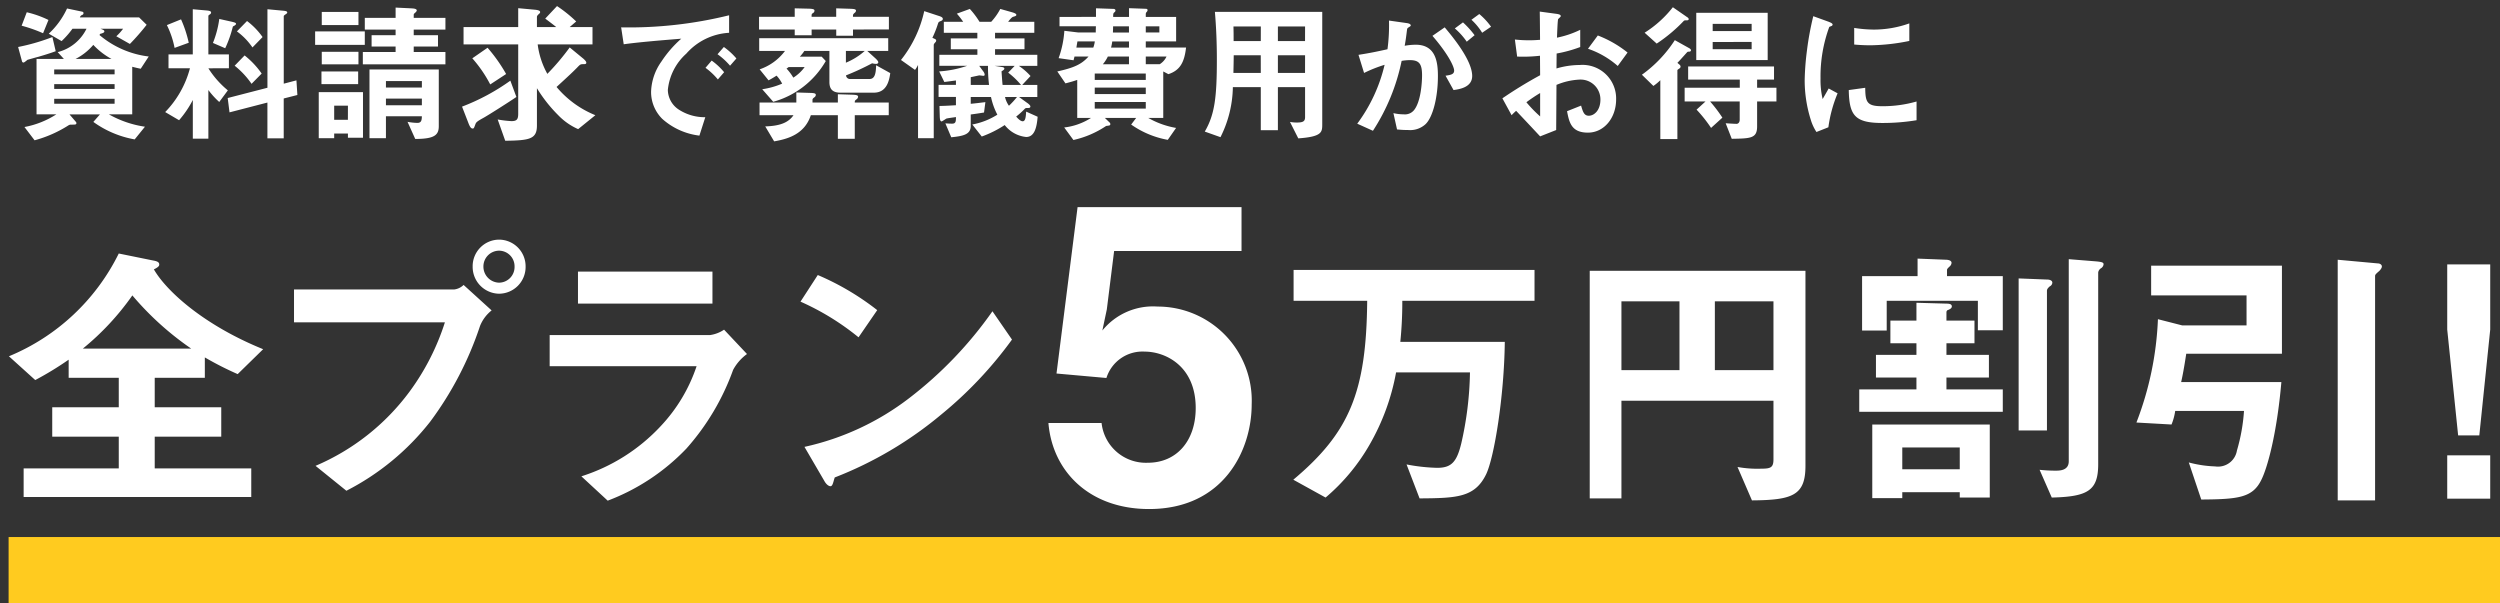
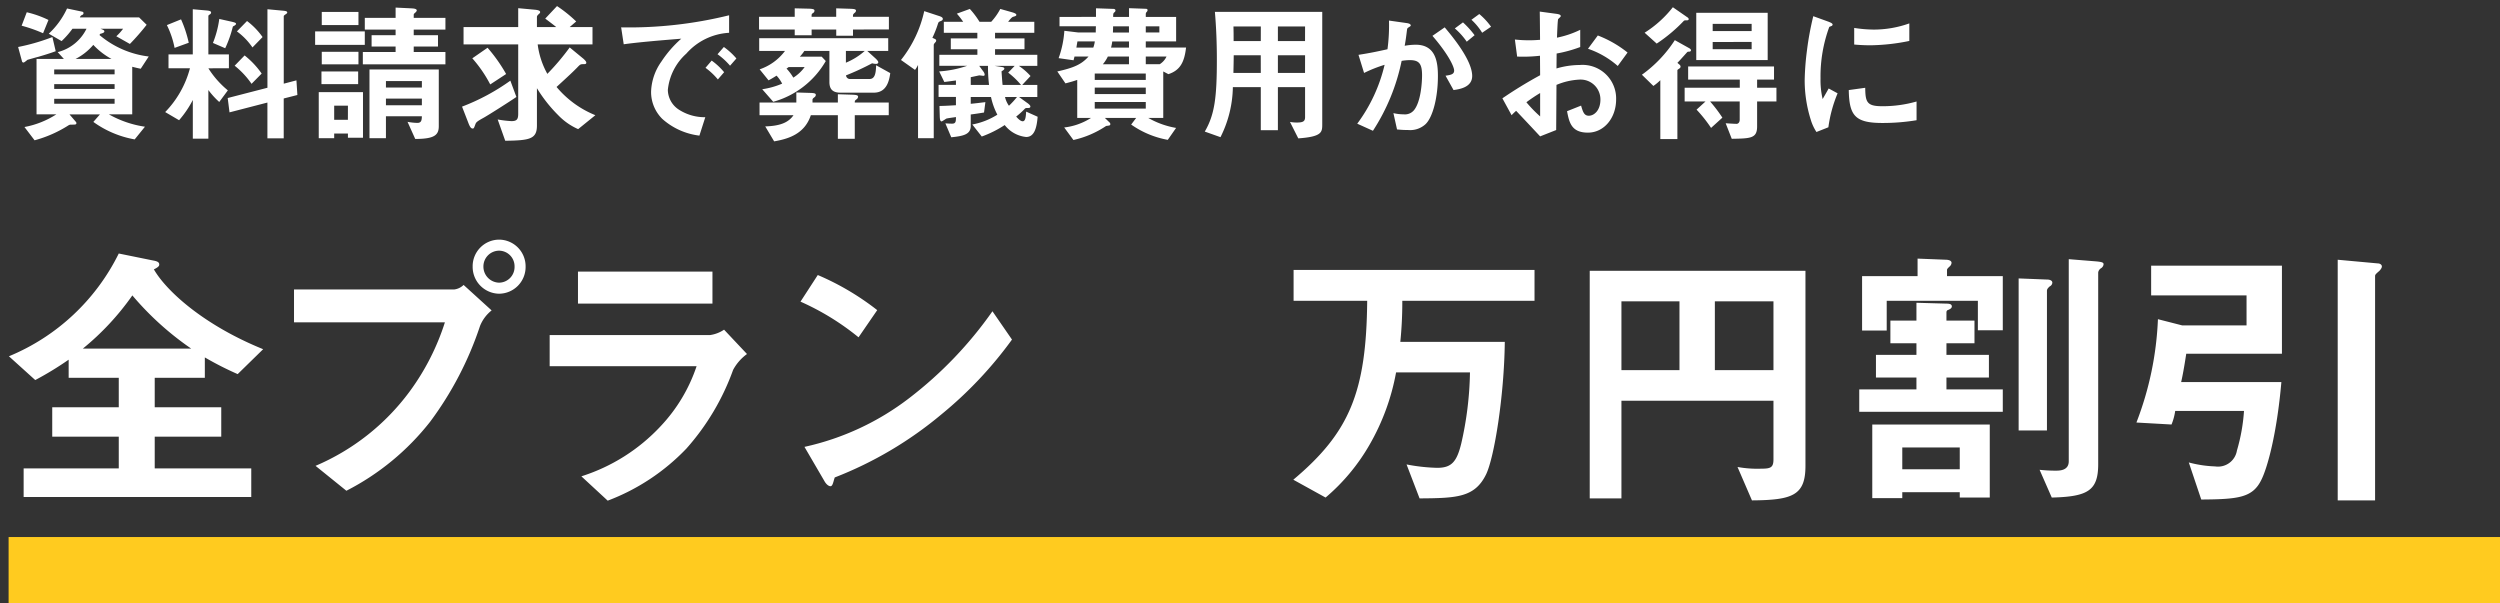
<svg xmlns="http://www.w3.org/2000/svg" viewBox="0 0 264.912 63.906">
  <rect x="0" y="0" width="264.912" height="63.906" fill="#333333" stroke="none" />
  <defs>
    <style>.a{fill:#ffcb1f;}.b{fill:#fff;}.c{fill:rgba(0,0,0,0);}</style>
  </defs>
  <g transform="translate(21245.91 2167.641)">
    <path class="a" d="M0,0H264V7H0Z" transform="translate(-21244.998 -2110.734)" />
    <g transform="translate(-21817.998 -9549.734)">
-       <path class="b" d="M-2.278-4.59V0H2.278V-4.59Zm0-20.23v6.9L-1.122-6.7H1.122l1.156-11.22v-6.9Z" transform="translate(833.686 7434.933)" />
      <path class="c" d="M2.778.5H-2.778V-5.09H2.778Zm-4.556-1H1.778V-4.09H-1.778ZM1.573-6.2H-1.573l-1.2-11.694V-25.32H2.778v7.428Zm-2.244-1H.671L1.778-17.944V-24.32H-1.778v6.376Z" transform="translate(833.686 7434.933)" />
      <path class="b" d="M-32.28-19.77v-3.27H-57.81v3.27h7.8c-.09,9.66-1.86,13.95-7.83,18.96l3.42,1.89A21.04,21.04,0,0,0-49.77-4.5a23.879,23.879,0,0,0,2.82-7.68h7.83a35.967,35.967,0,0,1-.93,7.56c-.48,1.95-1.05,2.55-2.55,2.55a19.161,19.161,0,0,1-3.24-.36l1.38,3.6c3.93-.03,5.85-.09,7.05-2.55.87-1.8,1.92-8.34,1.98-14.04H-46.5a42.191,42.191,0,0,0,.21-4.35ZM-3.57-2.28V-22.95H-26.43V1.17h3.36V-9.18H-6.96v6.21c0,.87-.3.99-1.29.99a11.73,11.73,0,0,1-2.52-.18l1.53,3.54C-4.92,1.35-3.57.84-3.57-2.28ZM-6.96-12.42h-6.21v-7.29h6.21Zm-9.96,0h-6.15v-7.29h6.15ZM15.96,1.08V-6.66H3.51v7.8H6.69V.51h6.09v.57Zm6.06-21.9c0-.15.06-.27.3-.48a.462.462,0,0,0,.27-.39c0-.24-.3-.33-.54-.33l-3.03-.12V-6.03h3ZM5.04-19.77H14.7v3.12h2.64v-5.73H11.43v-.66c0-.12.15-.24.27-.36a.557.557,0,0,0,.21-.39c0-.3-.48-.33-.57-.33l-3.03-.12v1.86H2.43v5.76H5.04ZM6.69-1.92V-4.23h6.09v2.31Zm4.68-15.75v-.87a.268.268,0,0,1,.12-.24c.36-.12.45-.27.45-.39,0-.18-.12-.3-.57-.3l-3.18-.09v1.89H5.43v2.4H8.19v1.23H3.9v2.4H8.19v1.26H2.13v2.37H17.34v-2.37H11.37v-1.26h4.5v-2.4h-4.5v-1.23h2.97v-2.4ZM24.33-2.76c0,.96-.93.99-1.35.99a15.734,15.734,0,0,1-1.74-.09l1.29,2.94c3.84-.09,4.92-.75,4.92-3.54V-22.77a.645.645,0,0,1,.3-.45.553.553,0,0,0,.27-.42c0-.18-.15-.24-.72-.3l-2.97-.24ZM57.51-23.4c0-.24-.27-.33-.42-.33l-4.26-.39V1.38h3.96V-22.38c0-.15.06-.21.36-.48C57.21-22.89,57.51-23.19,57.51-23.4ZM46.92-14.16v-9.33H33.06v3.15H43.17v3.18H36.36l-2.58-.66A34.037,34.037,0,0,1,31.5-6.87l3.72.21a6.022,6.022,0,0,0,.39-1.44H42.9a19.31,19.31,0,0,1-.75,4.2,2.03,2.03,0,0,1-2.31,1.68,12.232,12.232,0,0,1-2.79-.42l1.32,3.93c3.9-.03,5.43-.18,6.36-2.07.63-1.23,1.65-4.83,2.13-10.38H36.24c.15-.63.33-1.62.54-3Z" transform="translate(766.973 7433.736)" />
      <path class="c" d="M7.81-24.76l3.541.14c.624,0,1.059.344,1.059.83a1.035,1.035,0,0,1-.356.744l-.069.067-.055.053v.046h5.91v6.73h-3v1.38H11.87v.23h4.5v3.4h-4.5v.26h5.97v3.37H1.63v-3.37H7.69v-.26H3.4v-3.4H7.69v-.23H4.93v-1.35h-3v-6.76H7.81Zm3.4,1.136-2.4-.1v1.84H2.93v4.76H4.54v-3.15H15.2v3.12h1.64v-4.73H10.93v-1.16A.836.836,0,0,1,11.214-23.625ZM7.69-19.27H5.54v1.1H7.69Zm6.51,0H12.434a.845.845,0,0,1,.006.1.855.855,0,0,1-.57.775v.225H14.2Zm-3.2.29L8.69-19.046v1.876H5.93v1.4H8.69v2.23H4.4v1.4H8.69v2.26H2.63v1.37H16.84V-9.88H10.87v-2.26h4.5v-1.4h-4.5v-2.23h2.97v-1.4H10.87v-1.37A.818.818,0,0,1,11-18.98ZM23.83-24.722l3.522.285a2.576,2.576,0,0,1,.713.14.691.691,0,0,1,.455.657,1.041,1.041,0,0,1-.458.81.781.781,0,0,0-.112.1V-2.46A3.6,3.6,0,0,1,26.717.732c-.787.551-2,.8-4.175.848l-.335.008-1.773-4.04.861.1a15.344,15.344,0,0,0,1.685.087c.786,0,.85-.222.85-.49Zm3.419,1.28-2.419-.2V-2.76a1.353,1.353,0,0,1-.813,1.311,2.54,2.54,0,0,1-1.037.179c-.151,0-.5,0-.946-.024L22.852.57a6.453,6.453,0,0,0,3.291-.658c.573-.4.807-1.089.807-2.373V-22.77A.971.971,0,0,1,27.249-23.442ZM52.33-24.668l4.787.438a.868.868,0,0,1,.893.83,1.344,1.344,0,0,1-.526.912h0c-.061.055-.144.13-.194.18V1.88H52.33Zm4.507,1.417-3.507-.321V.88h2.96V-22.38c0-.379.2-.557.526-.852ZM32.56-23.99H47.42v10.33H37.209c-.126.8-.242,1.469-.349,2H47.405l-.047.543c-.453,5.233-1.421,9.074-2.181,10.561-1.087,2.2-2.976,2.317-6.8,2.346l-.362,0-1.723-5.13.879.212a11.947,11.947,0,0,0,2.673.406c1.176,0,1.464-.3,1.838-1.346A17.805,17.805,0,0,0,42.353-7.6H36.025a5.957,5.957,0,0,1-.338,1.118l-.13.342L30.8-6.409l.235-.635a33.393,33.393,0,0,0,2.249-10.8l.025-.618,3.118.8H42.67v-2.18H32.56Zm13.86,1H33.56v2.15H43.67v4.18H36.3l-2.047-.524A34.114,34.114,0,0,1,32.2-7.331l2.68.151a5.659,5.659,0,0,0,.239-1.009l.075-.411H43.44l-.041.538a19.593,19.593,0,0,1-.776,4.324l0,.006A2.517,2.517,0,0,1,39.84-1.72a10.849,10.849,0,0,1-2.035-.242L38.728.787C42.471.745,43.544.5,44.281-1l0-.007c.482-.941,1.5-4.141,2.028-9.652H35.607l.147-.616c.15-.631.329-1.627.532-2.959l.065-.425H46.42Zm-104.73-.55h26.53v4.27H-45.792c-.008,1-.046,2.016-.161,3.35h11.028l-.005.505a65.4,65.4,0,0,1-.692,8.55,23.986,23.986,0,0,1-1.338,5.7c-1.359,2.786-3.669,2.8-7.5,2.832l-.347,0-1.819-4.746,1,.174a17.977,17.977,0,0,0,3.024.33c1.148,0,1.607-.313,2.064-2.167a35.961,35.961,0,0,0,.907-6.943h-6.917a23.813,23.813,0,0,1-2.792,7.432,21.469,21.469,0,0,1-4.748,5.7l-.265.238L-58.719-.725l.558-.468c5.742-4.819,7.5-8.925,7.645-18.077H-58.31Zm25.53,1H-57.31v2.27h7.8l0,.5c-.048,5.147-.571,8.559-1.748,11.41A19.572,19.572,0,0,1-56.967-.9L-54.491.47A20.163,20.163,0,0,0-50.2-4.751a23.48,23.48,0,0,0,2.763-7.534l.085-.4h8.739l0,.5a36.68,36.68,0,0,1-.943,7.67v0c-.468,1.9-1.09,2.93-3.036,2.93a16.152,16.152,0,0,1-2.459-.221l.942,2.458A16.076,16.076,0,0,0-40.051.326,3.308,3.308,0,0,0-37.859-1.6c.8-1.657,1.808-7.867,1.921-13.321H-47.05l.052-.547a41.919,41.919,0,0,0,.208-4.3v-.5h14.01Zm5.85-.91H-3.07V-2.28c0,1.788-.437,2.811-1.46,3.419-1.005.6-2.546.726-4.707.741l-.331,0L-11.6-2.825l.924.173A11.26,11.26,0,0,0-8.25-2.48a1.838,1.838,0,0,0,.73-.079s.06-.058.06-.411V-8.68H-22.57V1.67h-4.36Zm22.86,1H-25.93V.67h2.36V-9.68H-6.46v6.71c0,1.378-.811,1.49-1.79,1.49-.786,0-1.316-.024-1.707-.059L-8.913.877A8.685,8.685,0,0,0-5.04.279c.5-.3.97-.817.97-2.559Zm22.59-.21,3.541.14c.606,0,1.029.344,1.029.83a.919.919,0,0,1-.469.792.922.922,0,0,0-.1.1V-5.53h-4Zm3.314,1.132L19.52-21.62V-6.53h2V-20.82A.989.989,0,0,1,21.834-21.528Zm-45.4,1.318h7.15v8.29h-7.15Zm6.15,1h-5.15v6.29h5.15Zm3.75-1h7.21v8.29h-7.21Zm6.21,1h-5.21v6.29h5.21ZM3.01-7.16H16.46V1.58H12.28V1.01H7.19v.63H3.01Zm12.45,1H4.01V.64H6.19V.01h7.09V.58h2.18ZM6.19-4.73h7.09v3.31H6.19Zm6.09,1H7.19v1.31h5.09Z" transform="translate(766.973 7433.736)" />
      <path class="b" d="M-27-14.64c-6.36-2.58-10.29-6.21-11.58-8.46.57-.27.57-.42.57-.51,0-.18-.09-.33-.6-.42l-3.69-.75A22.593,22.593,0,0,1-53.94-13.89l2.79,2.52a34.3,34.3,0,0,0,3.54-2.16v1.92h5.31v3.12h-7.05v3.12h7.05v3.36H-52.38V1.02h24.12V-2.01H-38.49V-5.37h7.05V-8.49h-7.05v-3.12h5.31v-2.16A34.52,34.52,0,0,0-29.7-12Zm-7.62-.06H-46.11a27.947,27.947,0,0,0,5.25-5.64A31.466,31.466,0,0,0-34.62-14.7ZM.81-23.4a2.823,2.823,0,0,0-2.82-2.85A2.817,2.817,0,0,0-4.8-23.4a2.843,2.843,0,0,0,2.79,2.88A2.83,2.83,0,0,0,.81-23.4Zm-3.6,4.65-2.97-2.7a1.71,1.71,0,0,1-.99.48H-23.73v3.48H-7.74a25.338,25.338,0,0,1-3.75,7.35,24.145,24.145,0,0,1-9.96,7.86L-18.18.36A26.777,26.777,0,0,0-9.3-6.96,35.887,35.887,0,0,0-4.02-17.1,3.978,3.978,0,0,1-2.79-18.75ZM-.36-23.4a1.659,1.659,0,0,1-1.65,1.71A1.7,1.7,0,0,1-3.66-23.4a1.671,1.671,0,0,1,1.65-1.68A1.652,1.652,0,0,1-.36-23.4Zm20.97,3.93v-3.39H6.36v3.39Zm3.66,5.34-2.43-2.58a3.508,3.508,0,0,1-1.47.57H3.36v3.3H18.93a17.2,17.2,0,0,1-3.81,6.36,19.553,19.553,0,0,1-8.4,5.31L9.51,1.41a22.543,22.543,0,0,0,8.34-5.52,25.49,25.49,0,0,0,4.95-8.34A5.012,5.012,0,0,1,24.27-14.13Zm13.8-4.65a27.981,27.981,0,0,0-6.3-3.72l-1.83,2.82a27.108,27.108,0,0,1,6.15,3.78Zm14.28,3.12-2.07-3a41.846,41.846,0,0,1-8.79,9.18A28.089,28.089,0,0,1,30.36-4.29l2.1,3.6c.21.39.48.57.66.57.24,0,.3-.51.45-.93A40.342,40.342,0,0,0,44.88-7.74,42.178,42.178,0,0,0,52.35-15.66Z" transform="translate(626.973 7433.736)" />
      <path class="c" d="M-2.01-26.75a3.28,3.28,0,0,1,2.364.99A3.353,3.353,0,0,1,1.31-23.4,3.39,3.39,0,0,1,.341-21a3.276,3.276,0,0,1-2.351.982A3.34,3.34,0,0,1-5.3-23.4,3.324,3.324,0,0,1-2.01-26.75Zm0,5.73A2.326,2.326,0,0,0,.31-23.4a2.358,2.358,0,0,0-.671-1.66,2.287,2.287,0,0,0-1.649-.69A2.323,2.323,0,0,0-4.3-23.4,2.339,2.339,0,0,0-2.01-21.02Zm0-4.56A2.142,2.142,0,0,1,.14-23.4a2.157,2.157,0,0,1-2.15,2.21A2.147,2.147,0,0,1-3.5-21.818,2.207,2.207,0,0,1-4.16-23.4,2.168,2.168,0,0,1-2.01-25.58Zm0,3.39A1.155,1.155,0,0,0-.86-23.4a1.153,1.153,0,0,0-1.15-1.18A1.167,1.167,0,0,0-3.16-23.4,1.2,1.2,0,0,0-2.01-22.19Zm-40.563-3.156,4.057.825a1.514,1.514,0,0,1,.716.282.789.789,0,0,1,.29.629.836.836,0,0,1-.372.681c1.284,1.888,4.773,5.272,11.07,7.826l.708.287-3.489,3.411-.31-.138c-1.052-.468-1.792-.831-2.777-1.374v1.807h-5.31v2.12h7.05v4.12h-7.05v2.36h10.23V1.52H-52.88V-2.51H-42.8V-4.87h-7.05V-8.99h7.05v-2.12h-5.31v-1.481c-1.138.749-1.929,1.189-2.8,1.661l-.311.168-3.663-3.308.771-.288a19.486,19.486,0,0,0,6.738-4.368,24.163,24.163,0,0,0,4.632-6.281Zm3.787,1.79-3.244-.659a25.191,25.191,0,0,1-4.65,6.206,20.777,20.777,0,0,1-6.329,4.286l1.932,1.745a33.424,33.424,0,0,0,3.185-1.964l.525-.36.938-.782a27.571,27.571,0,0,0,5.166-5.551l.365-.5.412.461a31,31,0,0,0,6.152,5.562l.873.606.529.3A34.12,34.12,0,0,0-29.806-12.6l1.917-1.874A32.658,32.658,0,0,1-35-18.6a16.1,16.1,0,0,1-4.015-4.252l-.269-.469.489-.231Zm2.613,8.356a32.662,32.662,0,0,1-4.648-4.35,27.308,27.308,0,0,1-3.943,4.35Zm2.493,1H-47.11v2.09h5.31v4.12h-7.05v2.12h7.05v4.36H-51.88V.52h23.12V-1.51H-38.99V-5.87h7.05V-7.99h-7.05v-4.12h5.31ZM5.86-23.36H21.11v4.39H5.86Zm14.25,1H6.86v2.39H20.11Zm11.472-.769.389.171a28.96,28.96,0,0,1,6.417,3.792l.353.292-2.549,3.707-.421-.347a26.685,26.685,0,0,0-6.037-3.71l-.532-.239Zm5.813,4.448a28.209,28.209,0,0,0-5.438-3.188l-1.283,1.977a27.688,27.688,0,0,1,5.31,3.264ZM-5.739-22.107l3.7,3.364-.422.369a3.5,3.5,0,0,0-1.093,1.453A36.274,36.274,0,0,1-8.9-6.654,27.25,27.25,0,0,1-17.939.8l-.294.162L-22.394-2.4l.736-.336a23.785,23.785,0,0,0,9.765-7.7A24.033,24.033,0,0,0-8.444-16.99H-24.23v-4.48H-6.75a1.386,1.386,0,0,0,.678-.37Zm2.211,3.361L-5.792-20.8a1.724,1.724,0,0,1-.958.333H-23.23v2.48H-7.038l-.249.72a25.61,25.61,0,0,1-3.8,7.429A24.427,24.427,0,0,1-20.51-2.164L-18.127-.24A26.007,26.007,0,0,0-9.7-7.265,35.445,35.445,0,0,0-4.488-17.276,4.15,4.15,0,0,1-3.529-18.746Zm53.821-.777,2.673,3.875-.265.354a42.82,42.82,0,0,1-7.506,7.943A40.615,40.615,0,0,1,33.977-.68l-.03.105c-.108.38-.272.955-.827.955a1.362,1.362,0,0,1-1.1-.825L29.588-4.621l.656-.156A27.4,27.4,0,0,0,41.19-9.88a41.11,41.11,0,0,0,8.642-9.015Zm1.442,3.85L50.267-17.8a41.183,41.183,0,0,1-8.478,8.719A28.609,28.609,0,0,1,31.13-3.961L32.9-.927a1.257,1.257,0,0,0,.073.119l.012-.041c.033-.114.069-.244.114-.369l.073-.206.2-.086A39.645,39.645,0,0,0,44.565-8.129,40.922,40.922,0,0,0,51.734-15.672Zm-29.8-1.67,3.074,3.264-.423.339a5.048,5.048,0,0,0-1.328,1.5l-.087.206a25.468,25.468,0,0,1-4.95,8.264A22.961,22.961,0,0,1,9.763,1.846L9.408,2,5.77-1.367l.785-.275a18.942,18.942,0,0,0,8.2-5.179,16.633,16.633,0,0,0,3.464-5.519H2.86v-4.3H20.37a3.362,3.362,0,0,0,1.218-.5Zm1.614,3.172-1.8-1.913a3.07,3.07,0,0,1-1.374.443H3.86v2.3H19.635l-.233.665a17.806,17.806,0,0,1-3.915,6.534A19.768,19.768,0,0,1,7.665-.977L9.612.823A21.752,21.752,0,0,0,17.483-4.45a24.639,24.639,0,0,0,4.762-7.972l.107-.251A5.248,5.248,0,0,1,23.546-14.17Z" transform="translate(626.973 7433.736)" />
-       <path class="b" d="M10.75-10.492A9.971,9.971,0,0,0,.774-20.855a6.9,6.9,0,0,0-5.848,2.537l.473-2.236.774-6.192h13.5V-31.39H-7.7L-9.933-13.76l5.289.473A4,4,0,0,1-.6-16.082c2.236,0,5.418,1.548,5.418,5.977,0,3.483-2.021,5.8-5.074,5.8a4.722,4.722,0,0,1-4.9-4.214h-5.633C-10.363-3.354-6.407.6-.129.6,7.783.6,10.75-5.633,10.75-10.492Z" transform="translate(693.973 7435.433)" />
    </g>
    <path class="b" d="M14.848-7.92a9.913,9.913,0,0,1-5.216-2.272A.943.943,0,0,1,9.7-10.32c.128-.032.448-.1.448-.256,0-.144-.176-.192-.416-.288h2.4a5.006,5.006,0,0,1-.72.8l1.44.816a24.872,24.872,0,0,0,1.776-2.032l-.8-.784H7.552a.415.415,0,0,1,.272-.272.194.194,0,0,0,.112-.192c0-.08-.064-.128-.144-.144l-1.6-.336a8.531,8.531,0,0,1-1.936,2.672l1.36.784a9.134,9.134,0,0,0,1.152-1.312H8.256A4.673,4.673,0,0,1,5.2-8.384l.656.72H2.96v5.872h2.1A9.37,9.37,0,0,1,1.68-.448L2.752.96A12.921,12.921,0,0,0,6.368-.64.5.5,0,0,1,6.64-.7c.432,0,.544,0,.544-.16a.2.2,0,0,0-.064-.144l-.672-.784H9.68l-.7.8A10.614,10.614,0,0,0,13.36.864L14.448-.48a10.939,10.939,0,0,1-3.824-1.312H13.1v-5.04c.384.1.656.16.9.208ZM11.232-6.032h-6.4v-.512h6.4Zm0,1.552h-6.4v-.512h6.4Zm0,1.568h-6.4V-3.44h6.4ZM10.9-7.664H7.1A6.184,6.184,0,0,0,8.976-9.152,7.544,7.544,0,0,0,10.9-7.664ZM4.224-11.792a10.859,10.859,0,0,0-2.3-.816l-.544,1.424a15.4,15.4,0,0,1,2.272.8ZM4.992-8.48l-.352-1.5A21.69,21.69,0,0,1,1.008-8.928l.416,1.536a.158.158,0,0,0,.16.112c.08,0,.336-.224.416-.288C2.112-7.6,3.008-7.856,3.2-7.9,3.456-7.984,4.064-8.144,4.992-8.48Zm21.92-1.5a7.6,7.6,0,0,0-1.648-1.7l-1.072,1.1a6.96,6.96,0,0,1,1.648,1.7ZM24.1-11.376c0-.1-.1-.144-.432-.224l-1.344-.3a10.589,10.589,0,0,1-.672,2.544l1.3.56a12.238,12.238,0,0,0,.8-2.256c.016-.048.032-.064.192-.144C23.968-11.216,24.1-11.3,24.1-11.376Zm6.5,7.536-.1-1.552-1.344.352v-7.152c0-.064.1-.128.256-.24.064-.048.112-.08.112-.144,0-.1-.064-.16-.384-.192l-1.712-.16v8.32L23.216-3.52,23.408-2l4.016-1.04V.752h1.728V-3.472ZM26.816-6.112a9.018,9.018,0,0,0-1.808-1.92L23.952-6.944a8.877,8.877,0,0,1,1.792,1.92ZM19.088-9.376a12.552,12.552,0,0,0-.816-2.48l-1.5.608a9.484,9.484,0,0,1,.816,2.416Zm4.256,2.7V-8.144H21.168v-4.048c0-.08.032-.1.16-.192a.231.231,0,0,0,.128-.192c0-.1-.064-.192-.5-.224l-1.44-.128v4.784H16.944v1.472h2.272a10.5,10.5,0,0,1-2.624,4.64l1.472.864A10.828,10.828,0,0,0,19.52-3.312v4.1h1.648V-4.368A8.588,8.588,0,0,0,22.32-3.1l.912-1.232a9.788,9.788,0,0,1-2.064-2.336Zm22.944-.416V-8.4h-3.36v-.576H45.5v-1.2H42.928v-.592h3.36v-1.248h-3.36v-.32c0-.1.048-.128.208-.272.032-.048.112-.1.112-.192,0-.208-.416-.208-.592-.224l-1.648-.08v1.088H37.744v1.248h3.264v.592H38.464v1.2h2.544V-8.4H37.536v1.312Zm-9.216,0V-8.416H33.184v1.328Zm.672-2.064v-1.424H32.48v1.424Zm7.84,8.608v-6H38.24V.736h1.744v-2.32h3.808c-.016.384-.032.7-.48.7a6.471,6.471,0,0,1-1.04-.112L43.088.816C45.136.816,45.584.4,45.584-.544Zm-1.792-4.08H39.984v-.688h3.808Zm0,1.872H39.984v-.7h3.808ZM37.552.688V-4.144H32.864V.736H34.5V.24h1.456V.688Zm-1.6-1.9H34.5v-1.5h1.456ZM37.04-4.992V-6.336H33.152v1.344Zm.032-6.256V-12.64H33.184v1.392ZM62.176-1.7a10.478,10.478,0,0,1-4.112-2.992c1.52-1.392,1.68-1.552,2.16-2.032.32-.336.368-.384.64-.384.224,0,.352,0,.352-.16,0-.144-.224-.336-.288-.4L59.456-8.88a25.428,25.428,0,0,1-2.368,2.8A8.626,8.626,0,0,1,56.064-9.2h5.808v-1.84H59.456l.688-.592a14.321,14.321,0,0,0-2.032-1.632l-1.248,1.328c.448.336.976.736,1.168.9H55.984v-1.04c0-.144.032-.176.24-.384a.188.188,0,0,0,.1-.16c0-.112-.08-.208-.544-.256L54-13.04v2H48.208V-9.2H54v7.344c0,.592-.144.784-.72.784a11.216,11.216,0,0,1-1.456-.176l.8,2.256c2.592-.032,3.36-.176,3.36-1.616V-4.56A15.18,15.18,0,0,0,58.24-1.7,6.619,6.619,0,0,0,60.352-.224ZM52.72-6.064a16.84,16.84,0,0,0-1.968-2.784l-1.616,1.12a13.677,13.677,0,0,1,1.9,2.768Zm1.088,2.432-.64-1.728a22.511,22.511,0,0,1-5.12,2.752l.72,1.856c.1.224.208.464.4.464.128,0,.144-.032.288-.432.08-.208.112-.288.864-.7C50.832-1.7,53.184-3.2,53.808-3.632ZM77.12-7.712a7.381,7.381,0,0,0-1.328-1.216l-.672.768a7.407,7.407,0,0,1,1.328,1.216Zm-1.3,1.456A6.976,6.976,0,0,0,74.5-7.488l-.656.768a7.1,7.1,0,0,1,1.312,1.232Zm.528-4.176v-1.856a44.247,44.247,0,0,1-11.44,1.28l.272,1.792c1.6-.224,3.952-.416,6.1-.592a11.93,11.93,0,0,0-2.112,2.432A5.82,5.82,0,0,0,68.08-4.192a4.014,4.014,0,0,0,1.184,2.88A7.18,7.18,0,0,0,73.2.464l.624-1.952A5.039,5.039,0,0,1,71.008-2.3a2.539,2.539,0,0,1-1.152-2.08,5.939,5.939,0,0,1,1.952-3.84A6.52,6.52,0,0,1,76.352-10.432ZM93.424-6.16l-1.5-.832c-.016.928-.16,1.456-.7,1.456H89.2a.418.418,0,0,1-.464-.384A27.27,27.27,0,0,0,91.5-7.2a2.2,2.2,0,0,0,.416.064c.24,0,.24-.16.24-.176,0-.128-.24-.352-.272-.384l-.9-.816h2.224V-9.856H79.536v1.344h2.736A5.59,5.59,0,0,1,79.584-6.56l.944,1.168c.384-.208.64-.368.848-.5a3.7,3.7,0,0,1,.592.848,8.432,8.432,0,0,1-2.112.592L81.024-3.12a9.287,9.287,0,0,0,5.568-4.32L86.16-7.9H83.84a4.458,4.458,0,0,0,.48-.608h2.656v3.3c0,.784.384,1.12,1.168,1.12H91.7C93.056-4.1,93.312-5.36,93.424-6.16Zm-2.7-2.352a7.057,7.057,0,0,1-2,1.248V-8.512ZM84.352-6.8a4.279,4.279,0,0,1-1.2,1.12,5.4,5.4,0,0,0-.72-.96,2.713,2.713,0,0,0,.224-.16Zm8.928-3.984v-1.344H89.472c0-.24,0-.256.176-.416a.3.3,0,0,0,.144-.24c0-.176-.32-.176-.576-.192l-1.52-.048v.9H85.088c0-.288,0-.288.144-.4a.27.27,0,0,0,.16-.24c0-.1,0-.208-.608-.224L83.3-13.024v.9H79.52v1.344H83.3v.608h1.792v-.608H87.7v.656h1.776v-.656ZM93.264-1.7V-3.04h-3.6c0-.192.016-.208.176-.336a.365.365,0,0,0,.176-.288c0-.192-.352-.192-.608-.208L87.872-3.92v.88H85.184v-.3c0-.064.032-.128.176-.24a.336.336,0,0,0,.176-.272c0-.144-.128-.192-.528-.208l-1.536-.048V-3.04h-3.9V-1.7h3.6C82.608-.88,81.68-.56,80.176-.512l.944,1.584C82.608.816,84.352.3,85.008-1.7h2.864V.8h1.792V-1.7ZM104.48-6.928h2.128l-.688.72a8.153,8.153,0,0,1,1.36,1.3h-1.952c-.032-.224-.1-1.232-.112-1.44.208-.128.3-.192.3-.3,0-.048-.08-.128-.176-.144Zm2.592,3.3h1.936v-1.28h-1.6l.88-.944a6.74,6.74,0,0,0-1.232-1.072h1.952V-8.1h-4.48v-.592h3.12V-9.84h-3.12v-.592h4.16V-11.6H105.92c.128-.176.368-.48.528-.528.24-.064.336-.1.336-.208,0-.128-.256-.208-.4-.256l-1.3-.368a6.406,6.406,0,0,1-.96,1.36H102.88a8.893,8.893,0,0,0-1.024-1.36l-1.376.5a8.379,8.379,0,0,1,.672.864H99.1v1.168h3.552v.592H99.84v1.152h2.816V-8.1H98.624v1.168h2.944a11.278,11.278,0,0,1-2.96.592l.544,1.12c.288-.032.976-.128,1.232-.16v.464h-1.84v1.28h1.84v.88c-1.072.064-1.184.064-1.744.08l.032,1.136c.016.32.048.5.208.5a5.3,5.3,0,0,0,.464-.288c.064-.048.88-.144,1.04-.176,0,.432,0,.7-.4.7-.24,0-.512-.016-.72-.032L99.888.64c1.248-.128,2.064-.288,2.064-1.2V-1.776c.5-.064.736-.1,1.408-.208l.144-1.1c-.416.048-1.008.128-1.552.176v-.72H104.1a7.218,7.218,0,0,0,.672,1.872,7.471,7.471,0,0,1-2.656,1.04L103.12.56a11.643,11.643,0,0,0,2.432-1.216A3.3,3.3,0,0,0,107.824.608c.848,0,1.12-.912,1.216-2.144l-1.216-.544c-.032.512-.064,1.024-.368,1.024-.256,0-.576-.368-.688-.5A8.25,8.25,0,0,0,107.7-2.4c.064-.048.1-.064.3-.064.112,0,.272,0,.272-.16,0-.144-.272-.336-.368-.4Zm-5.12-2.1c.3-.064.9-.192.9-.192.08,0,.384.048.448.048.112,0,.128-.08.128-.144a.692.692,0,0,0-.128-.3l-.448-.608h.928a16.034,16.034,0,0,0,.112,2.016h-1.936Zm4.9,2.1A8.25,8.25,0,0,1,106-2.7a2.625,2.625,0,0,1-.416-.928ZM96.048-6.5a2.765,2.765,0,0,0,.32-.528V.736h1.664V-9.12c0-.112.048-.16.128-.256s.128-.128.128-.224c0-.128-.048-.144-.4-.3a10.966,10.966,0,0,0,.592-1.5c.064-.176.08-.192.352-.3.08-.048.16-.08.16-.208,0-.112-.08-.208-.448-.32l-1.52-.5A12.674,12.674,0,0,1,94.56-7.552Zm28.72-2.368H120.5V-9.52h3.216v-2.592H120.5V-12.4a.318.318,0,0,1,.112-.256.355.355,0,0,0,.08-.176c0-.08-.064-.144-.176-.144l-1.792-.064v.928h-1.68c0-.352.016-.4.144-.5a.225.225,0,0,0,.1-.192c0-.1-.1-.16-.208-.16l-1.856-.064v.912H111.36v.992h3.856c-.016.384-.016.48-.016.656h-1.872l-1.456-.176a10.5,10.5,0,0,1-.608,2.9l1.584.224.1-.4h1.488c-.752.848-1.584,1.2-3.312,1.584l.864,1.264c.672-.176.88-.24,1.248-.368v4.032h1.456A6.655,6.655,0,0,1,111.856-.4l.976,1.328A10.169,10.169,0,0,0,116.3-.56c.112-.016.272-.032.32-.048a.154.154,0,0,0,.128-.144.274.274,0,0,0-.1-.192l-.48-.464h3.312l-.528.7A9.723,9.723,0,0,0,122.832.912l.88-1.264a8.948,8.948,0,0,1-2.944-1.056h1.584V-6.336l.544.288C124.16-6.464,124.592-7.344,124.768-8.864ZM120.5-5.44h-5.408v-.672H120.5ZM122.7-7.92a1.906,1.906,0,0,1-.72.816H120.5V-7.92ZM118.72-7.1h-2.768a3.771,3.771,0,0,0,.528-.816h2.24Zm0-1.76h-1.9a5.306,5.306,0,0,0,.128-.656h1.776Zm0-1.6h-1.7c0-.192.016-.3.016-.656h1.68ZM120.5-3.936h-5.408v-.688H120.5Zm1.44-6.528H120.5v-.656h1.44ZM120.5-2.4h-5.408v-.7H120.5ZM115.1-9.52a3.024,3.024,0,0,1-.16.656h-1.792c.064-.4.08-.48.112-.656ZM139.2-.752v-11.9H127.824c.144,1.68.208,3.36.208,5.04,0,4-.224,5.84-1.28,7.648l1.664.592a12.194,12.194,0,0,0,1.312-5.3h2.96v4.56H134.5v-4.56h2.88V-1.5c0,.448-.208.576-.864.576a3.925,3.925,0,0,1-.736-.064l.88,1.744C139.184.576,139.2.1,139.2-.752Zm-1.824-8.8H134.5V-11.1h2.88Zm0,3.376H134.5V-8.048h2.88Zm-4.688-3.376h-2.88c0-.592,0-.976-.016-1.552h2.9Zm0,3.376h-2.9c0-.32.016-.48.032-1.872h2.864Zm24.4-4.9a7.288,7.288,0,0,0-1.248-1.344l-.832.608a6.353,6.353,0,0,1,1.136,1.376Zm-1.744.9a9.858,9.858,0,0,0-1.232-1.36l-.864.64a7.149,7.149,0,0,1,1.264,1.408Zm-.256,4.32c0-1.7-2.176-4.272-2.912-5.152l-1.3.9c1.7,1.968,2.3,3.28,2.3,3.68,0,.384-.336.464-.912.544l.848,1.52C153.712-4.448,155.088-4.64,155.088-5.856Zm-3.632.016c0-1.424-.192-3.328-2.352-3.328a6.685,6.685,0,0,0-1.168.112c.128-.72.16-1.008.24-1.648.032-.208.032-.208.224-.336.16-.1.176-.112.176-.176,0-.128-.176-.208-.384-.24l-1.92-.272a19.149,19.149,0,0,1-.16,3.04c-1.312.288-1.856.4-3.072.592l.592,1.92a14.331,14.331,0,0,1,2.176-.864,16.982,16.982,0,0,1-2.9,6.24l1.664.752a21.477,21.477,0,0,0,3.04-7.408,5.294,5.294,0,0,1,.864-.08c.992,0,1.3.384,1.3,1.616,0,.768-.128,2.784-.848,3.68a1.244,1.244,0,0,1-1.1.448,4.709,4.709,0,0,1-1.088-.128l.384,1.728a11.26,11.26,0,0,0,1.2.064,2.4,2.4,0,0,0,1.824-.624C150.9-1.472,151.456-3.536,151.456-5.84ZM159.264-1.7a6.457,6.457,0,0,1,.48-.464C161.2-.624,161.6-.192,162.288.544l1.7-.672c.016-1.952.016-2.24.032-4.784a7.173,7.173,0,0,1,2.432-.56,2.1,2.1,0,0,1,2.224,2.128c0,1.12-.656,1.7-1.232,1.7-.5,0-.624-.416-.816-1.072l-1.488.592c.224,1.168.448,2.272,2.208,2.272,1.712,0,2.992-1.552,2.992-3.52a3.56,3.56,0,0,0-3.856-3.648,8.86,8.86,0,0,0-2.464.368l.016-1.584a13.95,13.95,0,0,0,2.5-.688v-1.824a10.155,10.155,0,0,1-2.464.832c.016-.3.064-1.872.128-1.968.032-.048.272-.24.272-.3,0-.08,0-.192-.448-.256l-1.776-.24c.016,1.04.016,1.184.032,2.992-.464.032-.7.048-1.1.048a12.892,12.892,0,0,1-1.568-.08l.24,1.808A15.7,15.7,0,0,0,162.272-8l.016,2.064a45.831,45.831,0,0,0-4,2.448Zm3.024.128a13.452,13.452,0,0,1-1.456-1.5,16.411,16.411,0,0,1,1.456-.976Zm9.264-6.768a11.769,11.769,0,0,0-3.152-1.808l-1.04,1.408a9.306,9.306,0,0,1,3.152,1.824Zm14.848.8v-5.008h-7.568v5.008Zm-1.7-3.072h-4.128v-.768H184.7Zm0,1.92h-4.128v-.768H184.7Zm-6.672-3.2c0-.1-.144-.192-.176-.208l-1.5-1.04a11.8,11.8,0,0,1-2.992,2.7l1.28,1.152a16.347,16.347,0,0,0,2.88-2.416c.064-.048.128-.048.256-.048C177.936-11.744,178.032-11.776,178.032-11.888Zm9.3,8.736V-4.608H185.28v-.864h1.792V-6.864h-9.1v1.392h5.472v.864H177.6v1.456h2.208l-.944.864A14.4,14.4,0,0,1,180.4-.352l1.2-1.088a15.025,15.025,0,0,0-1.3-1.712h3.136v1.936c0,.256-.144.432-.336.432s-.992-.048-1.152-.064L182.592.8c2.016-.032,2.688-.048,2.688-1.312v-2.64Zm-9.056-5.44c0-.08-.128-.176-.192-.208l-1.52-.848a13.539,13.539,0,0,1-3.488,3.664L174.288-4.8a5.208,5.208,0,0,0,.736-.608V.832h1.808v-7.28c0-.048.032-.08.128-.144.16-.1.208-.16.208-.256a.274.274,0,0,0-.112-.208l-.224-.192c.256-.256.32-.336.912-.992.16-.176.16-.192.288-.192C178.1-8.432,178.272-8.432,178.272-8.592Zm23.136-.976v-1.856a11.177,11.177,0,0,1-3.792.656,14.093,14.093,0,0,1-2.048-.176v1.76c.848.08,1.584.08,1.712.08A21.489,21.489,0,0,0,201.408-9.568Zm.768,8.4V-3.152a13.052,13.052,0,0,1-3.648.5c-1.616,0-1.776-.432-1.792-1.952l-1.744.24c.048,2.7.656,3.488,3.568,3.488A21.87,21.87,0,0,0,202.176-1.168Zm-8.368-2.848-.944-.512c-.352.624-.448.784-.64,1.12A8.8,8.8,0,0,1,192-5.6a15.2,15.2,0,0,1,.928-5.456c.032-.016.24-.1.272-.112a.19.19,0,0,0,.08-.144c0-.128-.3-.24-.416-.288l-1.632-.592a31.535,31.535,0,0,0-.672,3.648,28.3,28.3,0,0,0-.24,3.152,13.94,13.94,0,0,0,.656,4.208A4.9,4.9,0,0,0,191.568.08l1.264-.5A14.2,14.2,0,0,1,193.808-4.016Z" transform="translate(-21244.998 -2153.734)" />
    <path class="c" d="M58.029-13.906l.348.219a14.992,14.992,0,0,1,2.112,1.694l.4.381-.084.072h1.568V-8.7H60.459l.823.682L61.3-8a1.078,1.078,0,0,1,.412.732.627.627,0,0,1-.434.614,1.285,1.285,0,0,1-.418.046h-.051c-.046.038-.141.138-.226.228l-.009.009c-.444.444-.618.618-1.819,1.721a10.149,10.149,0,0,0,3.613,2.49l.768.326L60.425.359,60.144.231a7.12,7.12,0,0,1-2.252-1.567,13.326,13.326,0,0,1-1.408-1.607V-.608c0,2.068-1.617,2.088-3.854,2.116l-.358,0-1.029-2.9c-.3.186-.547.332-.684.4a2.926,2.926,0,0,0-.614.386l-.021.053c-.153.424-.275.758-.757.758-.531,0-.753-.518-.86-.767L48.3-.571,47.4-2.908l.487-.171a19.008,19.008,0,0,0,2.871-1.337l-.16-.319a13.22,13.22,0,0,0-1.826-2.655l-.385-.422L49.661-8.7H47.708v-2.84H53.5v-2.047l2.327.21c.245.025.993.1.993.753,0,0,0,0,0,0Zm1.363,2.261a13.933,13.933,0,0,0-1.206-.969L57.61-12c.308.234.6.46.742.576l.4.332Zm-3.85-.754L54.5-12.493v1.953H48.708v.84H54.5v7.844c0,.6-.139,1.284-1.22,1.284a6.99,6.99,0,0,1-.706-.058L52.975.5c2.413-.048,2.509-.275,2.509-1.11V-6.251l.92,1.419a14.8,14.8,0,0,0,2.184,2.777A6.278,6.278,0,0,0,60.281-.809l.954-.77a10.6,10.6,0,0,1-3.56-2.794l-.3-.366.347-.318c1.507-1.38,1.67-1.543,2.14-2.012a2.1,2.1,0,0,1,.484-.424l-.8-.663A28.43,28.43,0,0,1,57.6-5.895l-.6.658-.34-.6A9.1,9.1,0,0,1,55.575-9.09l-.092-.61h5.889v-.84H55.484v-1.54A.805.805,0,0,1,55.542-12.4ZM53.5-8.7H51.539a19.367,19.367,0,0,1,1.612,2.383l.142.242.112-.083L53.5-5.9Zm5.205,0H56.654a7.875,7.875,0,0,0,.551,1.751C57.891-7.7,58.281-8.138,58.705-8.7Zm-6.66,2.481A16.551,16.551,0,0,0,50.67-8.183l-.793.55a14.925,14.925,0,0,1,1.345,1.955ZM53.2-3.827l-.278-.751A23.926,23.926,0,0,1,48.7-2.317l.439,1.132a2.732,2.732,0,0,1,.942-.676l.007,0C50.508-2.09,52.33-3.248,53.2-3.827Zm.277,2.24a1.245,1.245,0,0,0,.021-.269v-.97c-.471.308-1.1.714-1.67,1.071l.086.016a11.015,11.015,0,0,0,1.364.167A.983.983,0,0,0,53.479-1.587ZM176.248-13.816l1.872,1.294a.96.96,0,0,1,.212.169v-.691H186.9v5.68h.672v2.256h.256v2.456H185.78v2.14a1.517,1.517,0,0,1-.9,1.583A7.128,7.128,0,0,1,182.6,1.3l-.348.006-.764-1.968L180.309.405l-.323-.477a13.951,13.951,0,0,0-1.476-1.863l-.37-.37.38-.348h-1.189V1.332h-2.808V-4.356l-.3.2-1.94-1.889.5-.346a13.015,13.015,0,0,0,3.093-3.135,9.151,9.151,0,0,1-.987.681l-.315.185-2.051-1.846.573-.349a11.322,11.322,0,0,0,2.858-2.584ZM177.116-12l-.669-.462a12.755,12.755,0,0,1-2.273,2.091l.519.467A17.394,17.394,0,0,0,177.116-12Zm8.784-.044h-6.568v4.008H185.9Zm-7.568,2.812v-2.192a.791.791,0,0,1-.557.181c-.282.282-.677.67-1.128,1.072l1.67.931Zm-.931.626-.681-.38a14.391,14.391,0,0,1-2.877,3.055l.488.476c.175-.144.3-.272.339-.306l.854-.854V.332h.808v-6.78a.586.586,0,0,1,.175-.42L176.1-7.22l.382-.382c.187-.187.265-.274.555-.6l.339-.376Zm.931,1.242v-.613a.864.864,0,0,1-.187.039l-.031.034-.336.374-.149.166Zm8.24,1h-8.1v.392h5.472v1.864H178.1v.456h5.84v2.436a.868.868,0,0,1-.836.932c-.077,0-.23-.006-.4-.015l.23.593a5.641,5.641,0,0,0,1.576-.153c.134-.053.272-.107.272-.653v-3.14h2.048v-.456H184.78V-5.972h1.792Zm-9.1,1.256V-6.355a.975.975,0,0,1-.136.118v1.13Zm3.478,3.586c-.265-.381-.608-.826-.9-1.168l-.47.43c.337.382.657.8.911,1.156Zm1.994-1.13h-1.583c.257.337.5.68.667.947l.222.355-.024.021c.214.014.52.032.718.04ZM40.508-13.629l2.193.107.062,0a2.112,2.112,0,0,1,.437.064.674.674,0,0,1,.548.653.654.654,0,0,1-.064.284h3.1v2.248H46V-8.9h.784v2.312h-.7V-.544c0,1.549-1.146,1.86-3,1.86h-.323l-1.083-2.4h-1.2v2.32H37.74V1.188H35.452V.74H35v.5H32.364v-5.88h.288V-6.836h.032V-8.652h-.7v-2.424h.7V-13.14h4.888v.624h2.936Zm1.947,1.1-.947-.046v1.063H38.244v.248h3.264v1.592H38.964v.2h2.544V-7.9H38.036v.312h7.752V-7.9h-3.36V-9.476H45v-.2H42.428v-1.592h3.36v-.248h-3.36v-.82A.69.69,0,0,1,42.455-12.533Zm-5.883.393H33.684v.392h2.888Zm.672,2.064H32.98v.424h4.264Zm-.672,2.16H33.684v.328h2.888ZM37.74-6.588h-.2v1.944h.2Zm7.344.544H38.74V.236h.744v-2.32h4.829l-.022.521a1.73,1.73,0,0,1-.128.693.881.881,0,0,1-.852.49c-.068,0-.142,0-.218-.007l.316.7c1.675-.04,1.675-.4,1.675-.856Zm-8.544.208H33.652v.344H36.54Zm.512,2.192H33.364V.236H34v-.5h2.456V.188h.6ZM5.915-13.577l1.98.416a.646.646,0,0,1,.54.6h5.593L15.3-11.318l-.289.354A25.74,25.74,0,0,1,13.2-8.894l-.06.06a12.511,12.511,0,0,0,1.784.421l.764.12L14.233-6.067,13.9-6.134c-.092-.018-.189-.039-.3-.064v4.905H13.1c.422.117.889.219,1.44.32l.828.152L13.556,1.417l-.3-.064A11.177,11.177,0,0,1,8.689-.583L8.232-.9l.342-.389H7.535a.694.694,0,0,1,.149.428.62.62,0,0,1-.492.626A2.416,2.416,0,0,1,6.64-.2H6.613A13.433,13.433,0,0,1,2.89,1.441l-.329.094L.806-.771l.768-.166A13.083,13.083,0,0,0,2.9-1.292H2.46V-7.179l-.223.063a1.066,1.066,0,0,1-.653.336A.658.658,0,0,1,.95-7.234L.941-7.261.385-9.315l.526-.1a19.691,19.691,0,0,0,2.317-.6A14.318,14.318,0,0,0,1.244-10.7l-.532-.145.9-2.35.446.107a11.331,11.331,0,0,1,2.381.845l.429.2-.239.583a8.367,8.367,0,0,0,1.116-1.771ZM7.11-12.3l-.646-.136a8.65,8.65,0,0,1-1.4,1.994l.473.273a9.241,9.241,0,0,0,.8-.958l.174-.232h2.5l-.3.7A4.849,4.849,0,0,1,6.064-8.179l.315.346L6.861-8.1a5.721,5.721,0,0,0,1.73-1.37l.36-.434.388.41a7.049,7.049,0,0,0,1.792,1.39l-.235.941H3.46v4.872H12.6v-5.18l.621.155c.22.055.395.1.544.132l.25-.382A9.688,9.688,0,0,1,9.262-9.856l-.2-.217.093-.278a.843.843,0,0,1,.073-.16c.005-.009.011-.019.018-.034l.1-.206.26-.065.011,0,.105-.547h3.418l-.623.806c-.115.149-.21.27-.3.38l.539.306c.255-.27.6-.653,1.188-1.37l-.327-.321H6.838l.244-.671Q7.1-12.271,7.11-12.3Zm-3.531.769a10.257,10.257,0,0,0-1.35-.479l-.19.5c.342.1.757.244,1.337.478Zm3.808,1.171H7.017a9.275,9.275,0,0,1-.954,1.078A3.968,3.968,0,0,0,7.386-10.364ZM4.4-8.8l-.121-.517a21.835,21.835,0,0,1-2.653.772l.142.525.091-.026c.3-.085,1-.285,1.2-.337l.214-.063C3.525-8.521,3.9-8.632,4.4-8.8Zm1.925,7.64-.5-.579-.48.353A8.476,8.476,0,0,1,2.541-.142l.4.525A12.209,12.209,0,0,0,6.106-1.066l.014-.008A.976.976,0,0,1,6.328-1.163ZM13.539-.152a10.72,10.72,0,0,1-3.16-1.2L10.1-1.513l-.373.424a9.84,9.84,0,0,0,3.438,1.4ZM118.22-13.558l2.3.082a.653.653,0,0,1,.665.644.659.659,0,0,1-.039.22h3.063v3.248h1.117l-.065.557c-.157,1.353-.533,2.681-2.212,3.233l-.2.066v4.432c.287.08.6.157.966.235l.734.158-1.5,2.155-.327-.072a10.176,10.176,0,0,1-4.041-1.688l-.44-.293.245-.327h-1.253a.709.709,0,0,1,.017.156.646.646,0,0,1-.49.625,1.828,1.828,0,0,1-.278.048,10.658,10.658,0,0,1-3.531,1.493l-.325.08-1.66-2.259.81-.129a9.714,9.714,0,0,0,.955-.188V-4.756c-.161.046-.356.1-.621.168l-.341.089-1.48-2.165.721-.16c.441-.1.815-.192,1.136-.29l-1.558-.22.2-.575a9.979,9.979,0,0,0,.576-2.71h-.509v-1.992h3.856v-.93l2.367.082a.677.677,0,0,1,.7.66.758.758,0,0,1-.024.188h.464ZM120-12.494l-.781-.028v5.91H120V-12.4C120-12.433,120-12.464,120-12.494Zm-3.443.017-.842-.029v.886h.021l-.022.521c-.016.374-.016.461-.016.635v.5h-.02l-.082.522a3.484,3.484,0,0,1-.18.736l-.1.286h.221l-.738.832a5.182,5.182,0,0,1-2.863,1.57l.255.372c.4-.108.585-.167.87-.266l.664-.231v4.235h.856v-4.7h.311l.667-.81a3.28,3.28,0,0,0,.467-.722l.138-.276h.009l.153-.573a4.459,4.459,0,0,0,.109-.553l.075-.474h.007v-.444c0-.092,0-.168.007-.247,0-.1.009-.217.009-.409v-.992A2.393,2.393,0,0,1,116.558-12.477Zm6.654.865h-.776v1.592h.776Zm-10.366,1.593-.526-.064a10.4,10.4,0,0,1-.394,1.927l.542.077.082-.341h.025l.084-.523c.057-.354.077-.464.1-.6Zm11.342,1.655h-.677l-.367.681a2.426,2.426,0,0,1-.673.844l.463.245A2.029,2.029,0,0,0,124.188-8.364ZM121.852-6.6H121v4.7h.856Zm-5.9,5.676-.44-.425-.551.362a6.609,6.609,0,0,1-2.231.938l.3.412A9.473,9.473,0,0,0,115.954-.928Zm6.927.895a8.356,8.356,0,0,1-2.367-.945l-.5-.3-.331.441A8.722,8.722,0,0,0,122.614.349ZM104.839-13.551l1.719.49c.217.072.726.241.726.725a.656.656,0,0,1-.041.236h1.945v2.168h-1.04V-8.6h1.36v2.168h-1.07q.119.121.226.243l.3.34-.4.433h.95v2.28h-.956a.745.745,0,0,1,.22.508.694.694,0,0,1-.11.371l.9.4-.027.351c-.056.712-.2,2.605-1.715,2.605A3.481,3.481,0,0,1,105.483-.02,12.338,12.338,0,0,1,103.3,1.027l-.344.132L102.24.25c-.442.7-1.487.8-2.3.887l-.367.038L98.844-.541a.643.643,0,0,1-.312-.1V1.236H95.868V-6.011L93.854-7.44l.3-.41a12.235,12.235,0,0,0,2.382-5.013l.135-.512,2.019.659c.2.06.667.206.775.617h.664l-.034-.04-.467-.55,2.37-.854.225.248a8.969,8.969,0,0,1,.926,1.2h.748a5.734,5.734,0,0,0,.747-1.1Zm-.486,2.451H102.6l-.147-.232a8.483,8.483,0,0,0-.752-1.042l-.39.141c.082.108.164.223.253.356l.518.777H99.6v.168h3.552V-9.34H100.34v.152h2.816V-7.6H99.124v.168h2.444l.152.976a11.987,11.987,0,0,1-2.349.544l.074.152.452-.06.425-.056.562-.07v1.53h-1.84v.28h1.84v1.851l-.47.028c-.69.041-.989.056-1.26.066l.011.39a4.3,4.3,0,0,1,.828-.154c.119-.017.255-.036.293-.044l.6-.12v.61a1.819,1.819,0,0,1-.087.7.8.8,0,0,1-.764.5l.17.4c1.123-.142,1.249-.321,1.249-.661V-.75l-.22-.279.22-.051V-2.216l.436-.056c.394-.051.619-.08,1.024-.145l.013-.1c-.3.036-.619.073-.929.1l-.544.048V-4.132H104.5l.086.393a6.494,6.494,0,0,0,.6,1.689l.227.478-.379.236a7.194,7.194,0,0,1-2.052.91l.3.386a10.6,10.6,0,0,0,1.994-1.034l.349-.229.288.3a2.818,2.818,0,0,0,1.91,1.109c.162,0,.527,0,.684-1.334l-.26-.116q-.01.047-.022.093a.792.792,0,0,1-.77.694,1.554,1.554,0,0,1-1.062-.664l-.344-.393.405-.329a7.807,7.807,0,0,0,.877-.8l.034-.034V-2.8l-.348-.254a9,9,0,0,1-.678.712l-.421.394-.331-.473a3.087,3.087,0,0,1-.484-1.067l-.2-.648h3.6v-.28h-3.614l-.061-.429c-.025-.173-.06-.67-.1-1.207-.008-.12-.015-.216-.019-.266l-.006-.075-.305-.045.073-.995h4.028V-7.6h-4.48V-9.188h3.12V-9.34h-3.12v-1.592h4.16V-11.1h-3.25l.577-.794a3.99,3.99,0,0,1,.278-.346l-.465-.132a6.87,6.87,0,0,1-.827,1.1Zm-6.209-.745-.776-.253a12.534,12.534,0,0,1-2.106,4.431l.665.472.94.17V.236h.664V-9.12a.746.746,0,0,1,.086-.357l-.4-.18.213-.457A10.541,10.541,0,0,0,98-11.561l.006-.017A1.07,1.07,0,0,1,98.144-11.845Zm1.2,1.913h-.63a.662.662,0,0,1,.078.332.725.725,0,0,1-.211.506l-.033.038-.012.014V-8.6h.808ZM107.6-5.851a6.777,6.777,0,0,0-.747-.61l-.2.205a8.473,8.473,0,0,1,.7.666Zm-3.477,3.892c-.071-.156-.137-.308-.2-.473l-.081.621C103.937-1.857,104.03-1.906,104.122-1.958ZM87.2-13.54l2.119.069a2.243,2.243,0,0,1,.442.055.654.654,0,0,1,.535.632.75.75,0,0,1-.016.156h3.5v2.344h-.064v2.272H92.28a1.051,1.051,0,0,1,.38.7.671.671,0,0,1-.017.149l1.324.732-.048.34C93.833-5.474,93.57-3.6,91.7-3.6H90.513q0,.029-.007.056h3.257V-1.2h-3.6V1.3H87.372V-1.2H85.355C84.546.749,82.727,1.3,81.2,1.565l-.338.058L79.312-.985l.848-.027A6.049,6.049,0,0,0,81.587-1.2H79.068V-3.54h.921L78.878-4.8l.9-.139c.139-.021.275-.044.411-.071L78.767-6.775l.633-.25a5.853,5.853,0,0,0,1.747-.987H79.036v-2.272H79.02v-2.344H82.8v-.907l2,.043c.33.009,1.1.029,1.1.724a.78.78,0,0,1-.012.14H87.2ZM84.616-12.5l-.82-.018v.885H80.02v.344H83.8v.608h.792v-.608H88.2v.656h.776v-.656H92.78v-.344H88.972v-.5a1.342,1.342,0,0,1,.034-.354l-.81-.026v.88H84.588v-.5A1.684,1.684,0,0,1,84.616-12.5Zm8.1,3.14H80.036v.344h3.2l-.552.787A5.665,5.665,0,0,1,80.39-6.358l.261.324c.164-.1.3-.178.416-.251l.4-.245.279.3a4.088,4.088,0,0,1,.634.894l.027.049.273.492-.52.214a9.508,9.508,0,0,1-1.352.453l.368.418a13.062,13.062,0,0,0,1.8-.807v-.115l.191.006a8.079,8.079,0,0,0,2.8-2.759L85.942-7.4H82.693l.78-.84a3.981,3.981,0,0,0,.434-.551l.149-.217h3.419v3.8c0,.437.093.62.668.62H91.7c.649,0,.994-.37,1.177-1.3l-.517-.286a2.064,2.064,0,0,1-.13.46,1.052,1.052,0,0,1-1.01.683H89.2a.92.92,0,0,1-.959-.813l-.056-.393.371-.143A26.768,26.768,0,0,0,91.228-7.62l-.378-.345a7.78,7.78,0,0,1-1.924,1.156l-.706.32V-9.012h4.5Zm-1.5,3.32a.142.142,0,0,0,.049-.006c.01-.008.094-.089.134-.543-.432.219-.8.4-1.126.549ZM87.372-3.723a1.443,1.443,0,0,1-.9-1.493V-6.357A9.186,9.186,0,0,1,84.834-4.57l.19.006a1.78,1.78,0,0,1,.58.09.648.648,0,0,1,.432.618.751.751,0,0,1-.067.316h1.4Zm-2.648.15L83.972-3.6V-2.54H80.883l-.011,0,0,0h-.8V-2.2h4.05l-.537.783A3.308,3.308,0,0,1,81.02-.073l.352.59a3.643,3.643,0,0,0,3.162-2.369l.113-.344h3.726V.3h.792V-2.2h3.6V-2.54h-3.6v-.5a1,1,0,0,1,.048-.338l-.84-.026v.864H84.684v-.8A.658.658,0,0,1,84.724-3.573Zm-57.8-9.9,2.259.211a1.252,1.252,0,0,1,.514.136.625.625,0,0,1,.324.554.66.66,0,0,1-.3.537l-.045.032-.021.014v6.3l1.306-.342.159,2.572-1.465.374V1.252H26.924V-2.394L22.983-1.373,22.79-2.9l-.4.546-.434-.41c-.082-.077-.179-.169-.285-.273v4.32H19.02V-1.555a8.036,8.036,0,0,1-.589.726l-.273.3L15.8-1.919l.432-.457a10.409,10.409,0,0,0,2.33-3.8H16.444V-8.644h.666l-.018-.1a8.942,8.942,0,0,0-.769-2.277l-.25-.487,2.446-.989.2.422c.11.228.209.463.3.7v-2.1L21-13.3a1.441,1.441,0,0,1,.617.152.645.645,0,0,1,.338.57.668.668,0,0,1,0,.076l1.828.414a1.058,1.058,0,0,1,.757.438l.678-.7.353.271a8.531,8.531,0,0,1,1.356,1.282ZM20.68-12.323l-.66-.059v4.738H17.444v.472h2.4l-.14.611a10.752,10.752,0,0,1-2.331,4.407l.585.343a11.2,11.2,0,0,0,1.118-1.73l.945.229v3.6h.648V-5.943l.908,1.287a6.4,6.4,0,0,0,.681.8l.3-.407a9.13,9.13,0,0,1-1.829-2.165l-.4-.74h2.519v-.472H20.668v-4.548A.683.683,0,0,1,20.68-12.323Zm7.983.013-.739-.069v8.158L23.767-3.146l.066.52,4.091-1.059V.252h.728V-3.86l1.415-.362-.033-.532-1.383.362v-7.8A.592.592,0,0,1,28.663-12.31Zm-7,1.2c.069-.317.12-.616.157-.871l.038-.257a.781.781,0,0,1-.2.221Zm1.591-.073-.533-.12a11.1,11.1,0,0,1-.436,1.672l.407.176a13.372,13.372,0,0,0,.533-1.621ZM18.5-9.694a12.3,12.3,0,0,0-.486-1.517l-.567.229A10.579,10.579,0,0,1,17.949-9.5Zm7.763-.335A7,7,0,0,0,25.305-11l-.371.382a7.58,7.58,0,0,1,.959.97Zm-.5,1.948-.341-.528A6.247,6.247,0,0,0,23.991-10.1a9.693,9.693,0,0,1-.565,1.456h.418v1.093l1.121-1.155.354.282a9.879,9.879,0,0,1,1.6,1.609V-9.279Zm.4,1.918A8.8,8.8,0,0,0,25.043-7.35l-.358.369A9.738,9.738,0,0,1,25.8-5.793Zm-.742,1.556-.093-.138a8.391,8.391,0,0,0-1.485-1.643v.216H22.112a12.08,12.08,0,0,0,1.41,1.425l.384.34-.176.237ZM26.924-5v-.514l-.68.69Zm134.807-8.266,2.352.318c.221.032.881.126.881.752a.76.76,0,0,1-.31.549c-.023.227-.047.712-.063,1.083a9.556,9.556,0,0,0,1.726-.646l.711-.33v2.407l1.192-1.614.352.129a12.229,12.229,0,0,1,3.287,1.882l.384.3L170.6-6.178l-.411-.356a8.8,8.8,0,0,0-3-1.733l-.5-.186a13.638,13.638,0,0,1-2.157.623l-.005.528a8.835,8.835,0,0,1,1.957-.222A4.39,4.39,0,0,1,169.694-6.3a4.115,4.115,0,0,1,1.142,2.925,4.364,4.364,0,0,1-.972,2.82,3.26,3.26,0,0,1-2.52,1.2c-2.185,0-2.482-1.548-2.7-2.678l-.078-.406,2.382-.948.154.527a3.173,3.173,0,0,0,.236.655c.037.058.041.058.1.058.3,0,.732-.371.732-1.2a1.6,1.6,0,0,0-1.724-1.628,5.9,5.9,0,0,0-1.934.41l-.009,1.388c-.007,1.115-.01,1.662-.021,3.051l0,.337-2.326.922-.509-.545c-.492-.526-.923-.988-1.922-2.044l-.094.1-.473.507-1.529-2.808.389-.252c2.439-1.577,2.891-1.85,3.769-2.325l-.009-1.22c-.433.034-.8.048-1.191.048-.229,0-.471,0-.763-.015l-.422-.015-.379-2.858.633.068a12.392,12.392,0,0,0,1.515.077c.226,0,.4-.005.6-.016l0-.251c-.01-1.147-.012-1.386-.026-2.264Zm1.965,1.275-.948-.128c.007.485.01.837.017,1.69l.011,1.2-.47.032c-.445.031-.713.049-1.138.049s-.727-.01-.99-.027l.1.767.306,0a15.428,15.428,0,0,0,1.637-.092l.545-.055.023,2.914-.266.143a40.656,40.656,0,0,0-3.576,2.176l.44.807.015-.014.363-.337.34.359c1.253,1.322,1.724,1.826,2.27,2.411l.044.047,1.066-.422c.009-1.148.012-1.692.019-2.712l.013-2.08.357-.133a7.541,7.541,0,0,1,2.573-.579,2.59,2.59,0,0,1,2.724,2.628c0,1.426-.892,2.2-1.732,2.2a1.166,1.166,0,0,1-1.128-.91l-.6.24c.211.962.488,1.462,1.635,1.462,1.421,0,2.492-1.3,2.492-3.02a3.123,3.123,0,0,0-.854-2.223,3.417,3.417,0,0,0-2.5-.925,8.4,8.4,0,0,0-2.324.348L163.509-6l.027-2.655.4-.078a13.743,13.743,0,0,0,2.092-.546v-.709a10.5,10.5,0,0,1-1.857.555l-.641.14.034-.655c0-.06.008-.169.013-.307A13.218,13.218,0,0,1,163.7-11.987Zm7.162,3.753a11.039,11.039,0,0,0-2.283-1.306l-.426.577a9.364,9.364,0,0,1,2.273,1.326Zm-43.579-4.923H139.7v12.4a1.57,1.57,0,0,1-.518,1.4,4.7,4.7,0,0,1-2.492.6l-.331.023L135-1.428V.388h-2.808v-4.56h-2A12.162,12.162,0,0,1,128.866.841l-.195.4L126.016.3l.3-.521c.951-1.629,1.212-3.218,1.212-7.4,0-1.72-.069-3.4-.206-5Zm11.421,1H128.366c.11,1.461.166,2.985.166,4.54,0,3.524-.162,5.546-1.064,7.372l.688.245a11.778,11.778,0,0,0,1.073-4.707l.032-.466h3.927v4.56H134v-4.56h3.88V-1.5c0,.989-.808,1.069-1.256,1.075l.331.656a3.711,3.711,0,0,0,1.619-.37c.11-.085.13-.182.13-.609Zm-1.824,7.984H135v2.514l.878.176a3.4,3.4,0,0,0,.638.054,1.751,1.751,0,0,0,.362-.026c0-.013,0-.03,0-.05Zm18.981-8.875.3.244a7.82,7.82,0,0,1,1.335,1.435l.308.419-1.809,1.227-.136-.225-1.39,1.15a6.116,6.116,0,0,1,1.125,2.942,1.734,1.734,0,0,1-1.038,1.617,4.353,4.353,0,0,1-1.363.367l-.338.046-.9-1.611c-.061,2.254-.631,4.247-1.457,5.043a2.922,2.922,0,0,1-2.174.767A11.7,11.7,0,0,1,147.065.3l-.355-.04L146.228-1.9A20.041,20.041,0,0,1,144.993.227l-.235.356-2.6-1.176.347-.494a16.328,16.328,0,0,0,2.574-5.174c-.387.147-.753.308-1.228.536l-.523.251L142.392-8.5l.57-.09c1.1-.173,1.656-.284,2.7-.511a18.729,18.729,0,0,0,.114-2.622l-.007-.583,2.5.355c.75.115.808.591.808.734a.669.669,0,0,1-.407.6l-.018.142c-.039.313-.069.551-.111.835.174-.015.366-.026.564-.026a2.514,2.514,0,0,1,2.436,1.411,4.905,4.905,0,0,1,.406,1.909l.257-.036a3.3,3.3,0,0,0,.474-.091A10.156,10.156,0,0,0,150.5-9.786l-.363-.421,2.129-1.472.325.389.133.159,1.416-1.049.238.212Zm.508,1.862a6.76,6.76,0,0,0-.553-.59l-.038.028a6.733,6.733,0,0,1,.507.619Zm-8.631.17-.959-.136a18.511,18.511,0,0,1-.167,2.526l-.044.351-.345.076c-1.081.237-1.653.358-2.532.505l.254.823a14.24,14.24,0,0,1,1.717-.645l.856-.27-.222.87a17.031,17.031,0,0,1-2.63,5.907l.727.329a21.212,21.212,0,0,0,2.741-6.9l.079-.319.324-.054a5.768,5.768,0,0,1,.946-.087c1.578,0,1.8,1.017,1.8,2.116,0,.468-.046,2.858-.958,3.993a1.738,1.738,0,0,1-1.494.635c-.159,0-.3-.007-.44-.018l.145.654c.214.016.485.029.791.029a1.889,1.889,0,0,0,1.47-.478l.008-.008c.561-.537,1.158-2.377,1.158-4.727,0-2.035-.519-2.828-1.852-2.828a6.176,6.176,0,0,0-1.076.1l-.711.133.127-.712c.114-.642.15-.931.215-1.456l.023-.18A1.514,1.514,0,0,1,147.734-11.016Zm6.914.767c-.167-.2-.362-.421-.575-.635l-.044.032a7.217,7.217,0,0,1,.571.642Zm-1.262,5.332c.848-.16,1.2-.442,1.2-.939,0-1.333-1.664-3.462-2.5-4.481l-.468.323c1.268,1.541,2.067,2.918,2.067,3.581a.889.889,0,0,1-.648.887Zm-5.562,2.625c.428,0,.567-.082.717-.265a6.764,6.764,0,0,0,.735-3.363,1.762,1.762,0,0,0-.166-.958c-.035-.043-.127-.158-.63-.158a4.136,4.136,0,0,0-.461.028,26.761,26.761,0,0,1-1.514,4.525l.339.075A4.235,4.235,0,0,0,147.824-2.292ZM76.852-12.964v3l-.468.03a6.058,6.058,0,0,0-4.221,2.061,5.507,5.507,0,0,0-1.807,3.488A2.006,2.006,0,0,0,71.3-2.711a4.508,4.508,0,0,0,2.531.723l.669.033L73.544,1.03,73.116.957a7.7,7.7,0,0,1-4.2-1.914A4.484,4.484,0,0,1,67.58-4.192a6.3,6.3,0,0,1,1.169-3.457,11.516,11.516,0,0,1,1.2-1.547c-1.7.143-3.447.3-4.693.475l-.49.069-.434-2.861.587.005.4,0a43.366,43.366,0,0,0,10.89-1.26Zm-1,2.072v-.734a46.451,46.451,0,0,1-10.358,1.12l.111.731c1.567-.2,3.677-.37,5.561-.524l1.531-.126-1.08.987a11.369,11.369,0,0,0-2.029,2.334l0,.005A5.328,5.328,0,0,0,68.58-4.192a3.492,3.492,0,0,0,1.034,2.523l0,0a6.345,6.345,0,0,0,3.24,1.559l.3-.927A5.046,5.046,0,0,1,70.719-1.9a2.993,2.993,0,0,1-1.363-2.488,6.411,6.411,0,0,1,2.1-4.194A7.138,7.138,0,0,1,75.852-10.893Zm115.023-1.961,2.219.808c.223.092.686.285.686.734a.688.688,0,0,1-.28.544l-.036.027-.04.02c-.03.015-.067.03-.159.067A17.969,17.969,0,0,0,192.5-5.6c0,.252.005.476.014.675l.156-.277,1.781.966-.185.421a13.761,13.761,0,0,0-.94,3.476l-.044.283L191.361.7l-.219-.356A5.358,5.358,0,0,1,190.5-1.03a14.409,14.409,0,0,1-.68-4.362,28.7,28.7,0,0,1,.243-3.211v-.005a32.222,32.222,0,0,1,.681-3.7Zm1.56,1.629-.844-.306a30.274,30.274,0,0,0-.535,3.047,27.815,27.815,0,0,0-.236,3.091,13.4,13.4,0,0,0,.632,4.055,4.373,4.373,0,0,0,.33.8l.6-.236a14.782,14.782,0,0,1,.79-3.014l-.117-.063c-.095.166-.164.287-.233.405l-.166.289-.56.98-.349-1.073A8.713,8.713,0,0,1,191.5-5.6a20.425,20.425,0,0,1,.383-3.675A7.332,7.332,0,0,1,192.435-11.224Zm9.473-.9v2.967l-.428.084a21.788,21.788,0,0,1-4.2.469c-.267,0-.972-.008-1.759-.082l-.453-.043v-2.789l.692.1a12.84,12.84,0,0,0,1.856.154,10.649,10.649,0,0,0,3.63-.629Zm-1,2.143v-.757a11.646,11.646,0,0,1-3.292.47,12.458,12.458,0,0,1-1.548-.1v.726c.552.037,1.012.042,1.212.042A19.892,19.892,0,0,0,200.908-9.981Zm-20.832-1.9H185.2v1.768h-5.128Zm-50.8.272h3.91v2.552h-3.88v-.5c0-.584,0-.969-.016-1.538Zm2.91,1H130.3c0,.186,0,.364,0,.552h1.88Zm1.808-1h3.88v2.552H134Zm2.88,1H135v.552h1.88Zm43.2.648H185.2v1.768h-5.128ZM75.719-9.6l.37.273A7.813,7.813,0,0,1,77.5-8.041l.288.329L76.446-6.183,76.435-6.2l-1.3,1.482-.374-.459a6.607,6.607,0,0,0-1.229-1.152l-.417-.321,1.3-1.527.026.02Zm.731,1.9a6.271,6.271,0,0,0-.591-.54l-.012.014a7.449,7.449,0,0,1,.591.539ZM75.16-6.257a6.018,6.018,0,0,0-.595-.543l-.009.011a7.329,7.329,0,0,1,.593.544ZM129.33-8.548h3.858v2.872h-3.9v-.5c0-.133,0-.241.007-.4.006-.253.016-.637.025-1.474Zm2.858,1h-1.87c-.006.418-.012.681-.016.872h1.887Zm1.808-1h3.88v2.872H134Zm2.88,1H135v.872h1.88Zm-35.018.12h2.417v.5a15.517,15.517,0,0,0,.109,1.962l.06.554h-2.993V-6.134l.4-.084.779-.167ZM82.538-7.3h2.786l-.565.791a4.769,4.769,0,0,1-1.327,1.244l-.437.3-.272-.453a4.931,4.931,0,0,0-.659-.878L81.54-6.87l.679-.226.05-.039a.924.924,0,0,1,.164-.112ZM4.332-7.044h7.4v1.512h-7.4ZM39.484-5.812h4.808v1.688H39.484Zm-35.152.32h7.4V-3.98h-7.4Zm192.9.311.006.567a2.613,2.613,0,0,0,.183,1.235c.124.152.477.223,1.109.223a12.488,12.488,0,0,0,3.514-.478l.634-.176V-.738l-.425.064a22.459,22.459,0,0,1-3.691.294c-1.673,0-2.6-.255-3.216-.88a4.38,4.38,0,0,1-.852-3.1l-.008-.444Zm1.3,3.025a2.323,2.323,0,0,1-1.883-.589,2.167,2.167,0,0,1-.393-1.292l-.746.1a2.974,2.974,0,0,0,.553,1.975c.4.406,1.145.58,2.5.58a20.688,20.688,0,0,0,3.116-.219v-.907A13.7,13.7,0,0,1,198.528-2.156Zm-35.74-2.78V-.455l-.832-.74a13.964,13.964,0,0,1-1.514-1.565l-.325-.406.418-.309a16.877,16.877,0,0,1,1.493-1Zm-1,2.193v-.4l-.224.155C161.639-2.9,161.714-2.821,161.788-2.743ZM39.484-3.956h4.808v1.7H39.484ZM4.332-3.94h7.4v1.528h-7.4ZM34-3.22h2.456v2.5H34Zm1.456,1H35v.5h.456Z" transform="translate(-21244.998 -2153.734)" />
  </g>
</svg>